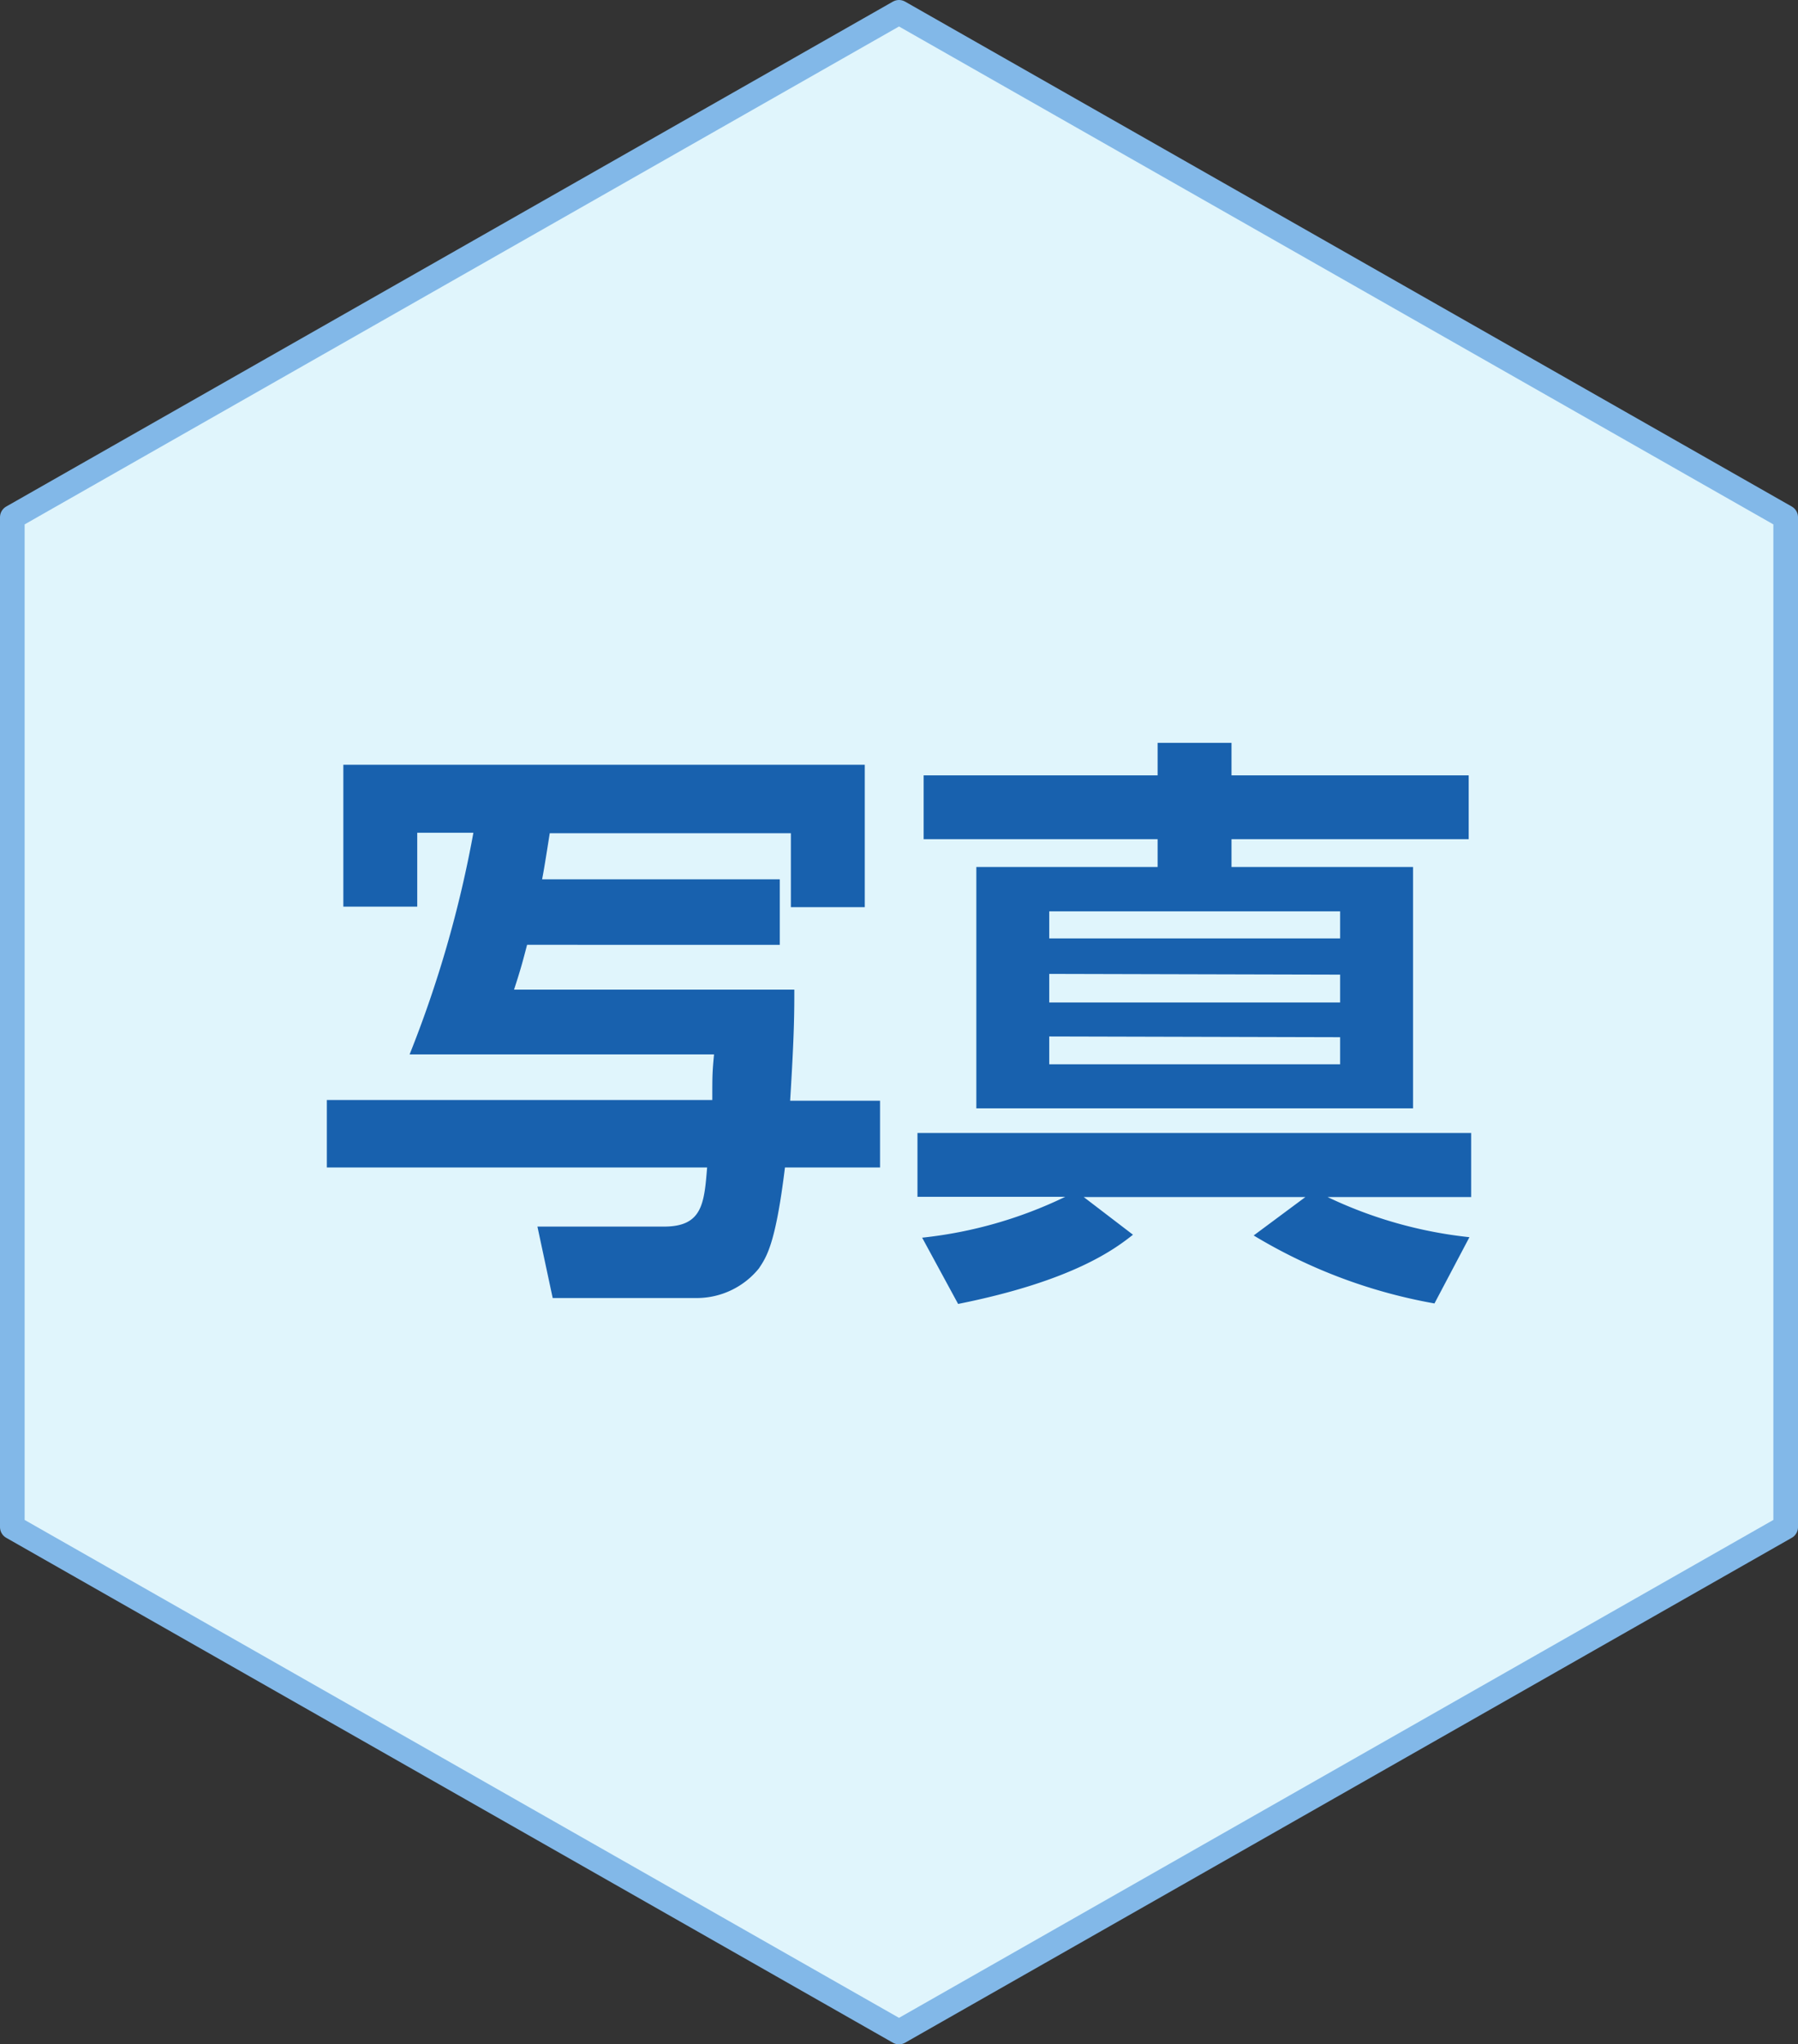
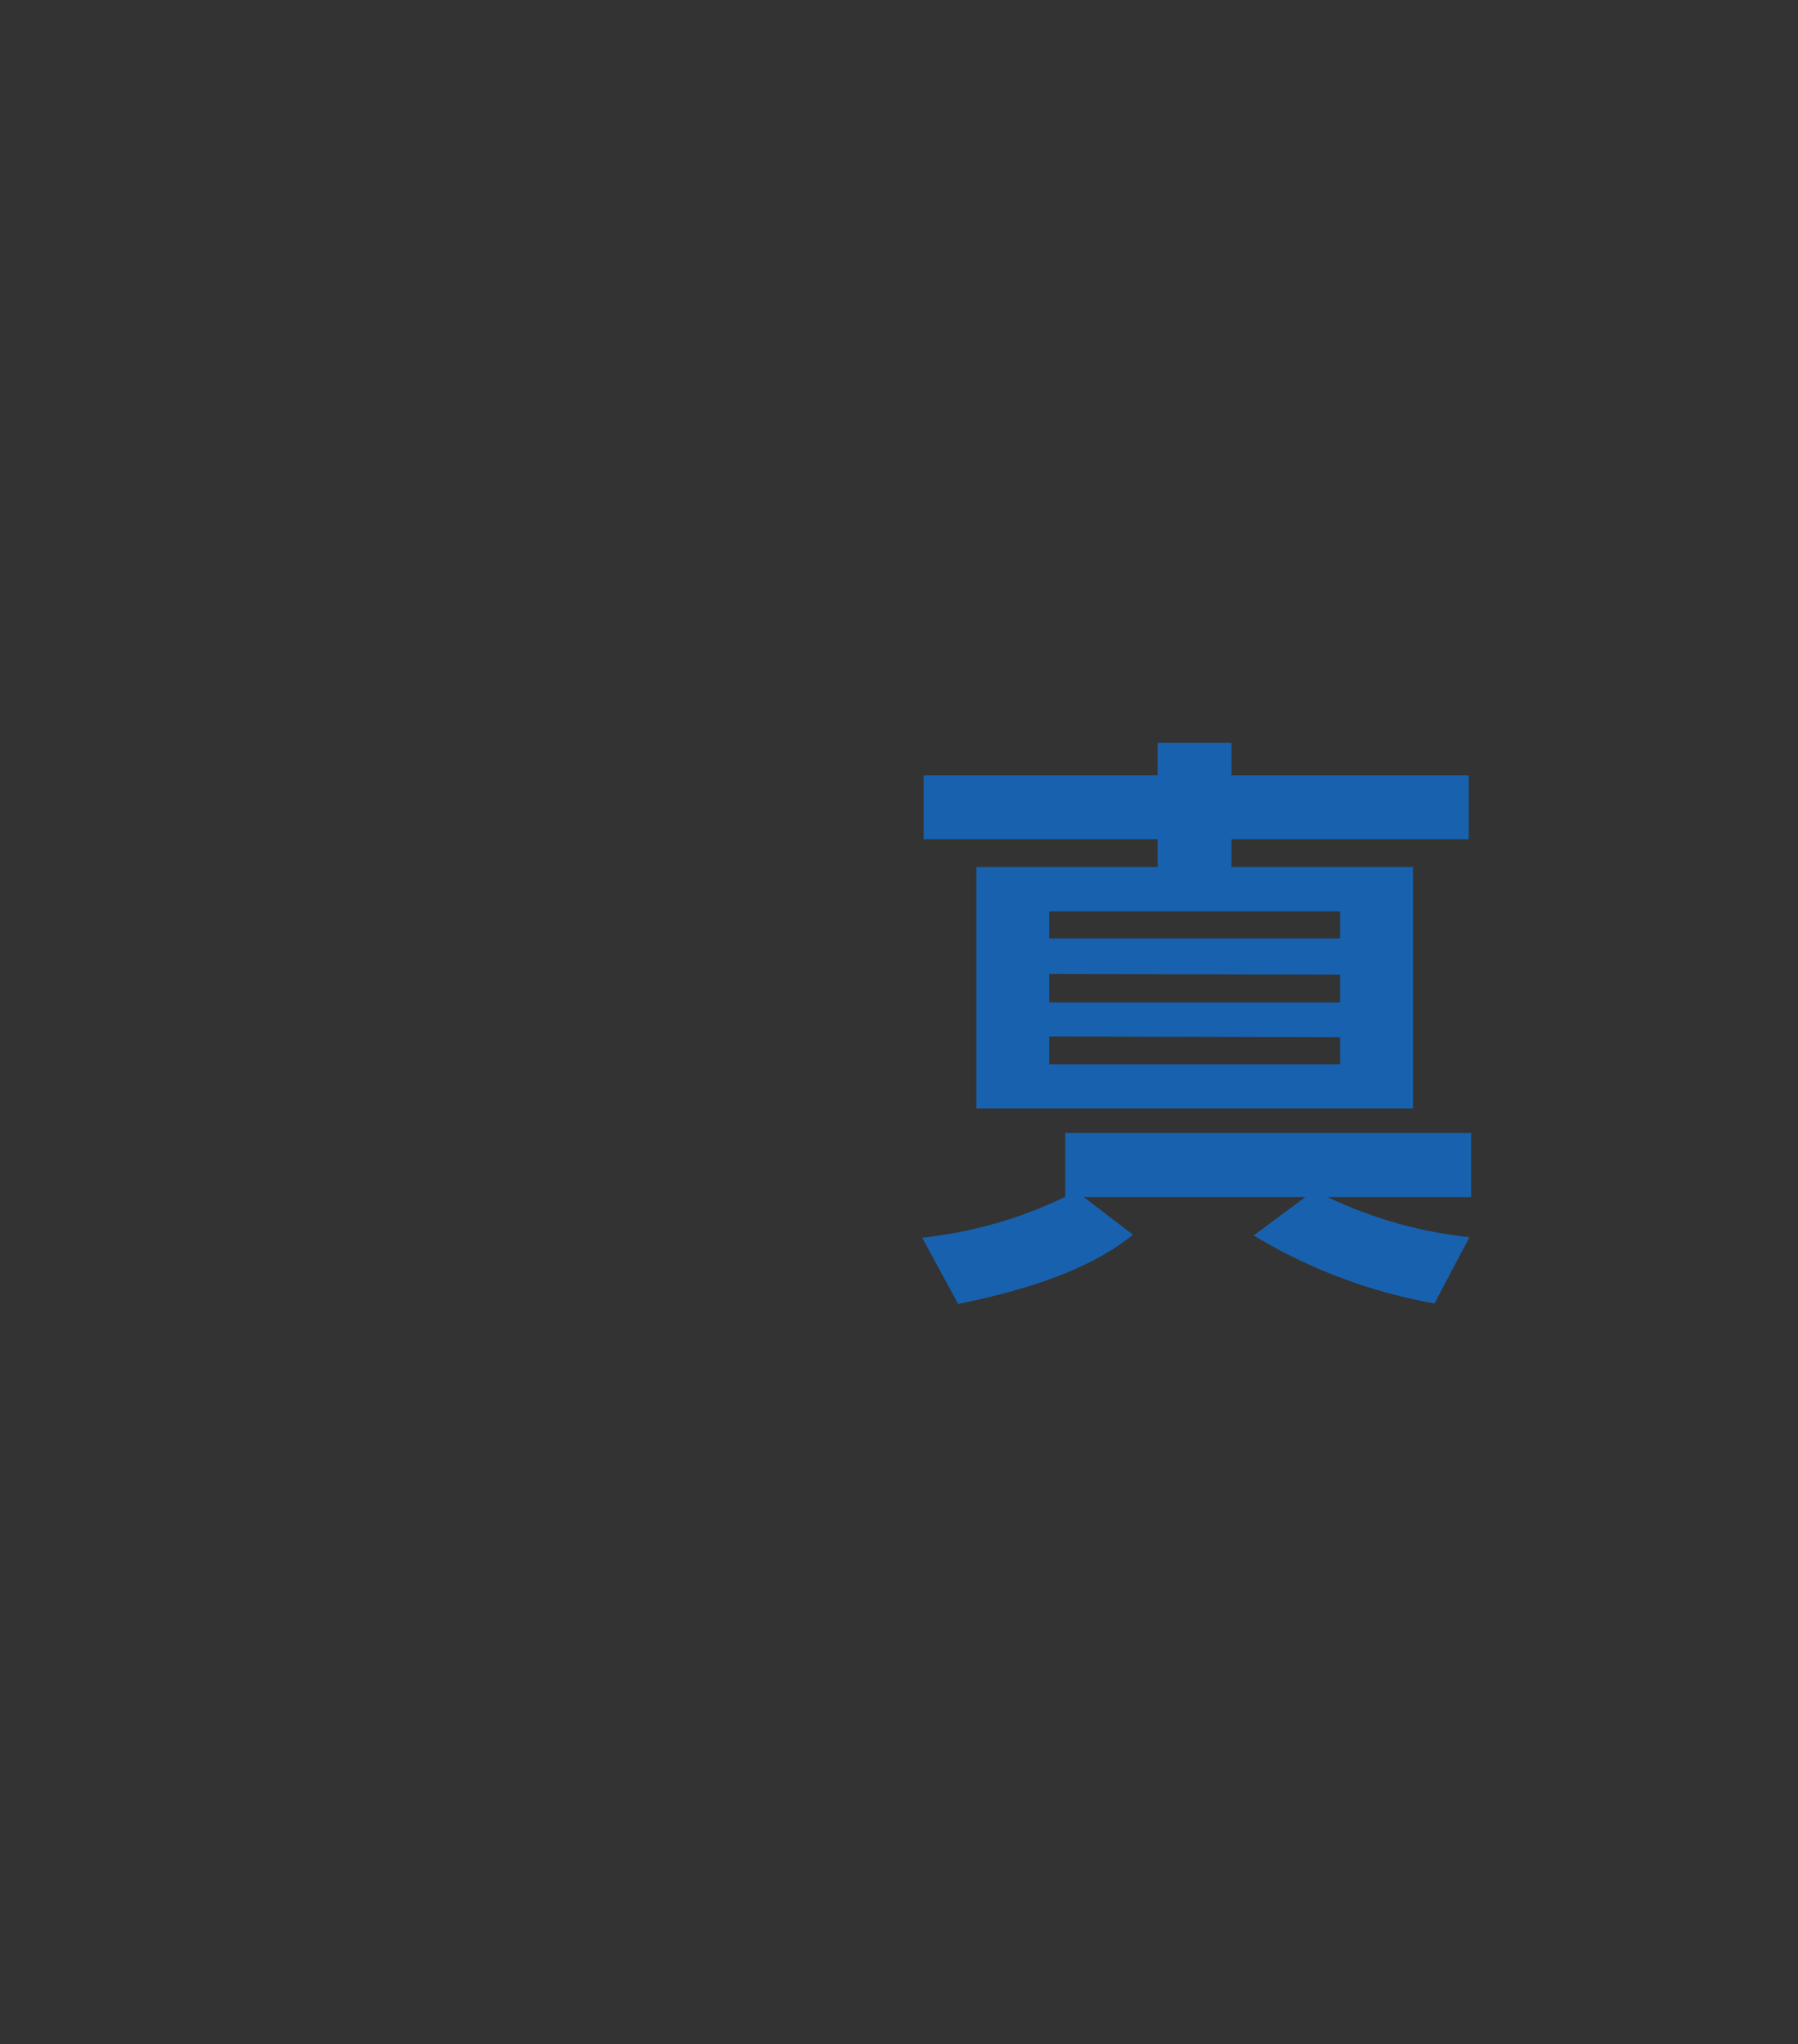
<svg xmlns="http://www.w3.org/2000/svg" viewBox="0 0 73 83">
  <rect x="0" y="0" width="73" height="83" fill="#333333" stroke="none" />
  <defs>
    <style>.cls-1{fill:#e0f5fc;stroke:#82b8e8;stroke-linecap:round;stroke-linejoin:round;}.cls-2{fill:#1861ae;}</style>
  </defs>
  <title>icon_pic_01</title>
  <g id="Layer_2" data-name="Layer 2">
    <g id="学科紹介">
-       <polygon class="cls-1" points="72.5 62 72.5 21 36.5 0.5 0.5 21 0.5 62 36.5 82.5 72.5 62" />
-       <path class="cls-2" d="M16.63,42.81a46.79,46.79,0,0,0,2.59-9H16.94v3h-3V31.05H35.11v5.78h-3v-3H22.32c-.17,1.08-.24,1.51-.31,1.87h9.65v2.66H21.4c-.14.53-.24.94-.53,1.82H32.25c0,.91,0,1.78-.17,4.51h3.65v2.71H31.87c-.38,3.1-.74,3.62-1.06,4.1a3.25,3.25,0,0,1-2.5,1.2H22.44l-.62-2.9h5.14c1.56,0,1.63-.94,1.75-2.4H13.27V44.66H28.92c0-1,0-1.1.07-1.85Z" />
-       <path class="cls-2" d="M37.44,50.25a17.59,17.59,0,0,0,5.81-1.66h-6V46H59.73V48.6H53.9a17.68,17.68,0,0,0,5.76,1.63l-1.42,2.69a21.4,21.4,0,0,1-7.34-2.76L53,48.6H44L46,50.13c-.7.55-2.4,1.87-7.1,2.81ZM47,30.16h3v1.32h9.63v2.59H50V35.2h7.37V45H39.64V35.2H47V34.07h-9.5V31.48H47ZM42.6,37v1.1H54.41V37Zm0,2.54V40.7H54.41V39.57Zm0,2.54v1.13H54.41V42.11Z" />
+       <path class="cls-2" d="M37.44,50.25a17.59,17.59,0,0,0,5.81-1.66V46H59.73V48.6H53.9a17.68,17.68,0,0,0,5.76,1.63l-1.42,2.69a21.4,21.4,0,0,1-7.34-2.76L53,48.6H44L46,50.13c-.7.55-2.4,1.87-7.1,2.81ZM47,30.16h3v1.32h9.63v2.59H50V35.2h7.37V45H39.64V35.2H47V34.07h-9.5V31.48H47ZM42.6,37v1.1H54.41V37Zm0,2.54V40.7H54.41V39.57Zm0,2.54v1.13H54.41V42.11Z" />
    </g>
  </g>
</svg>